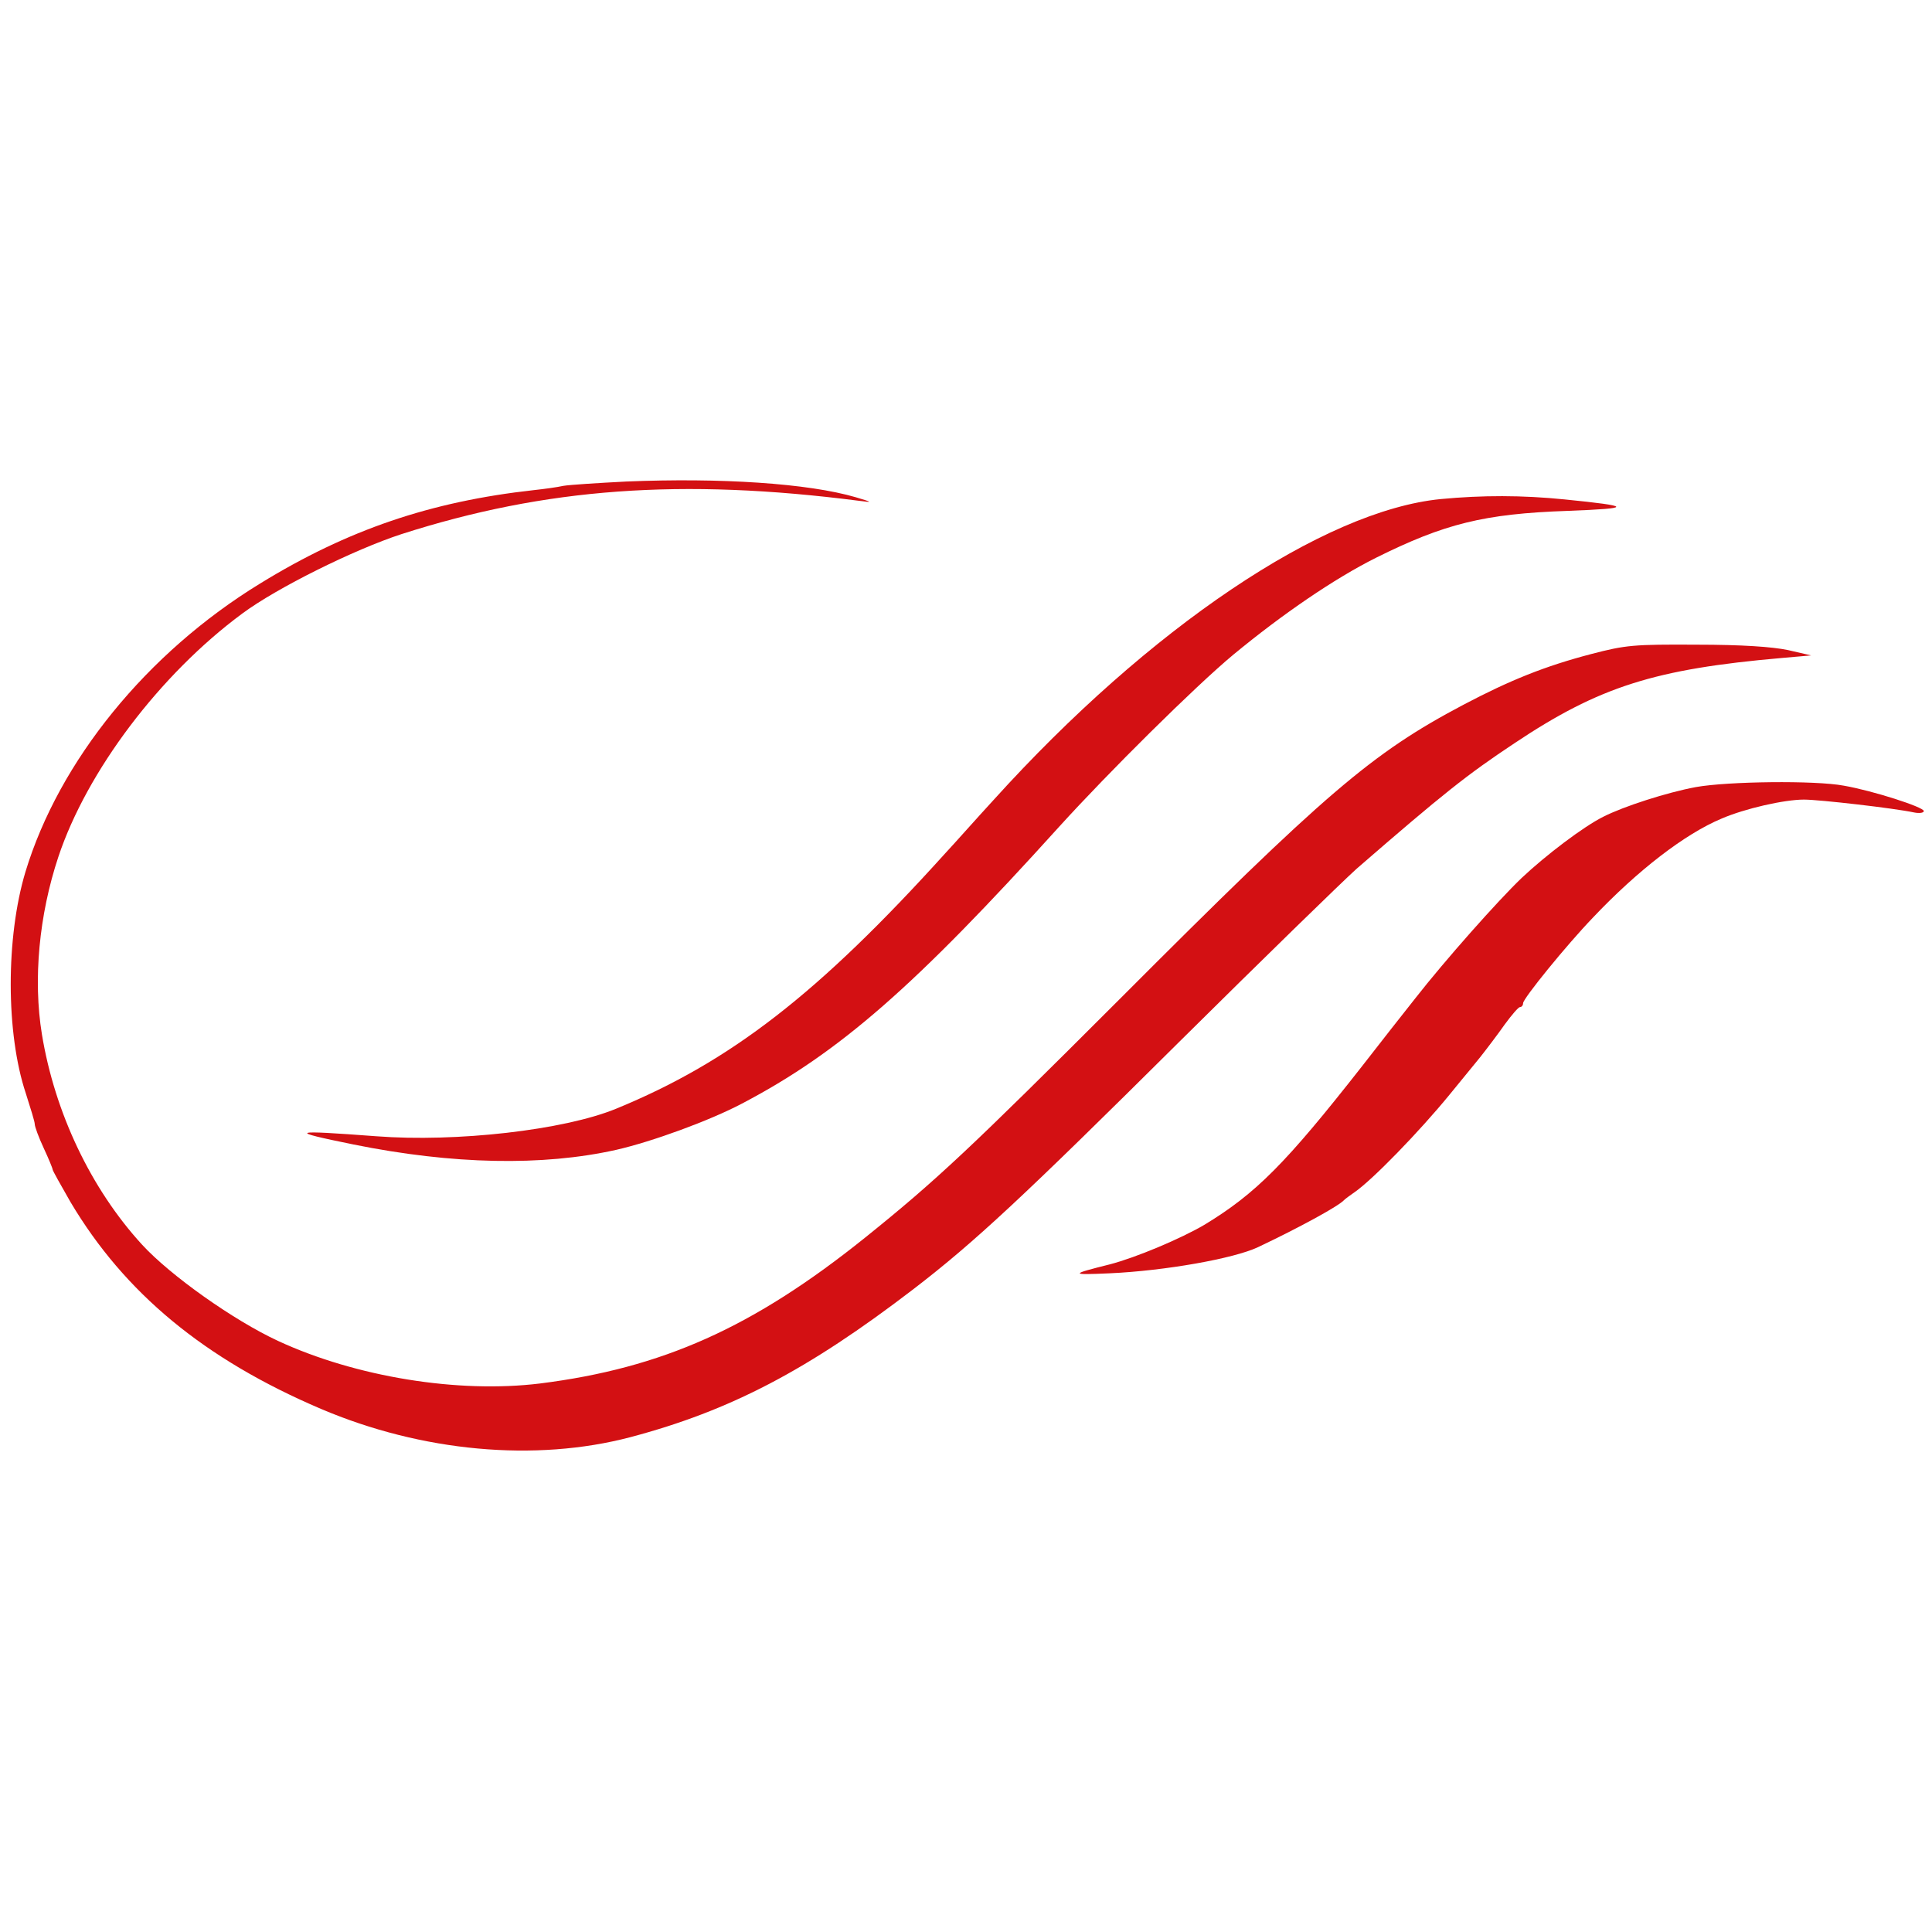
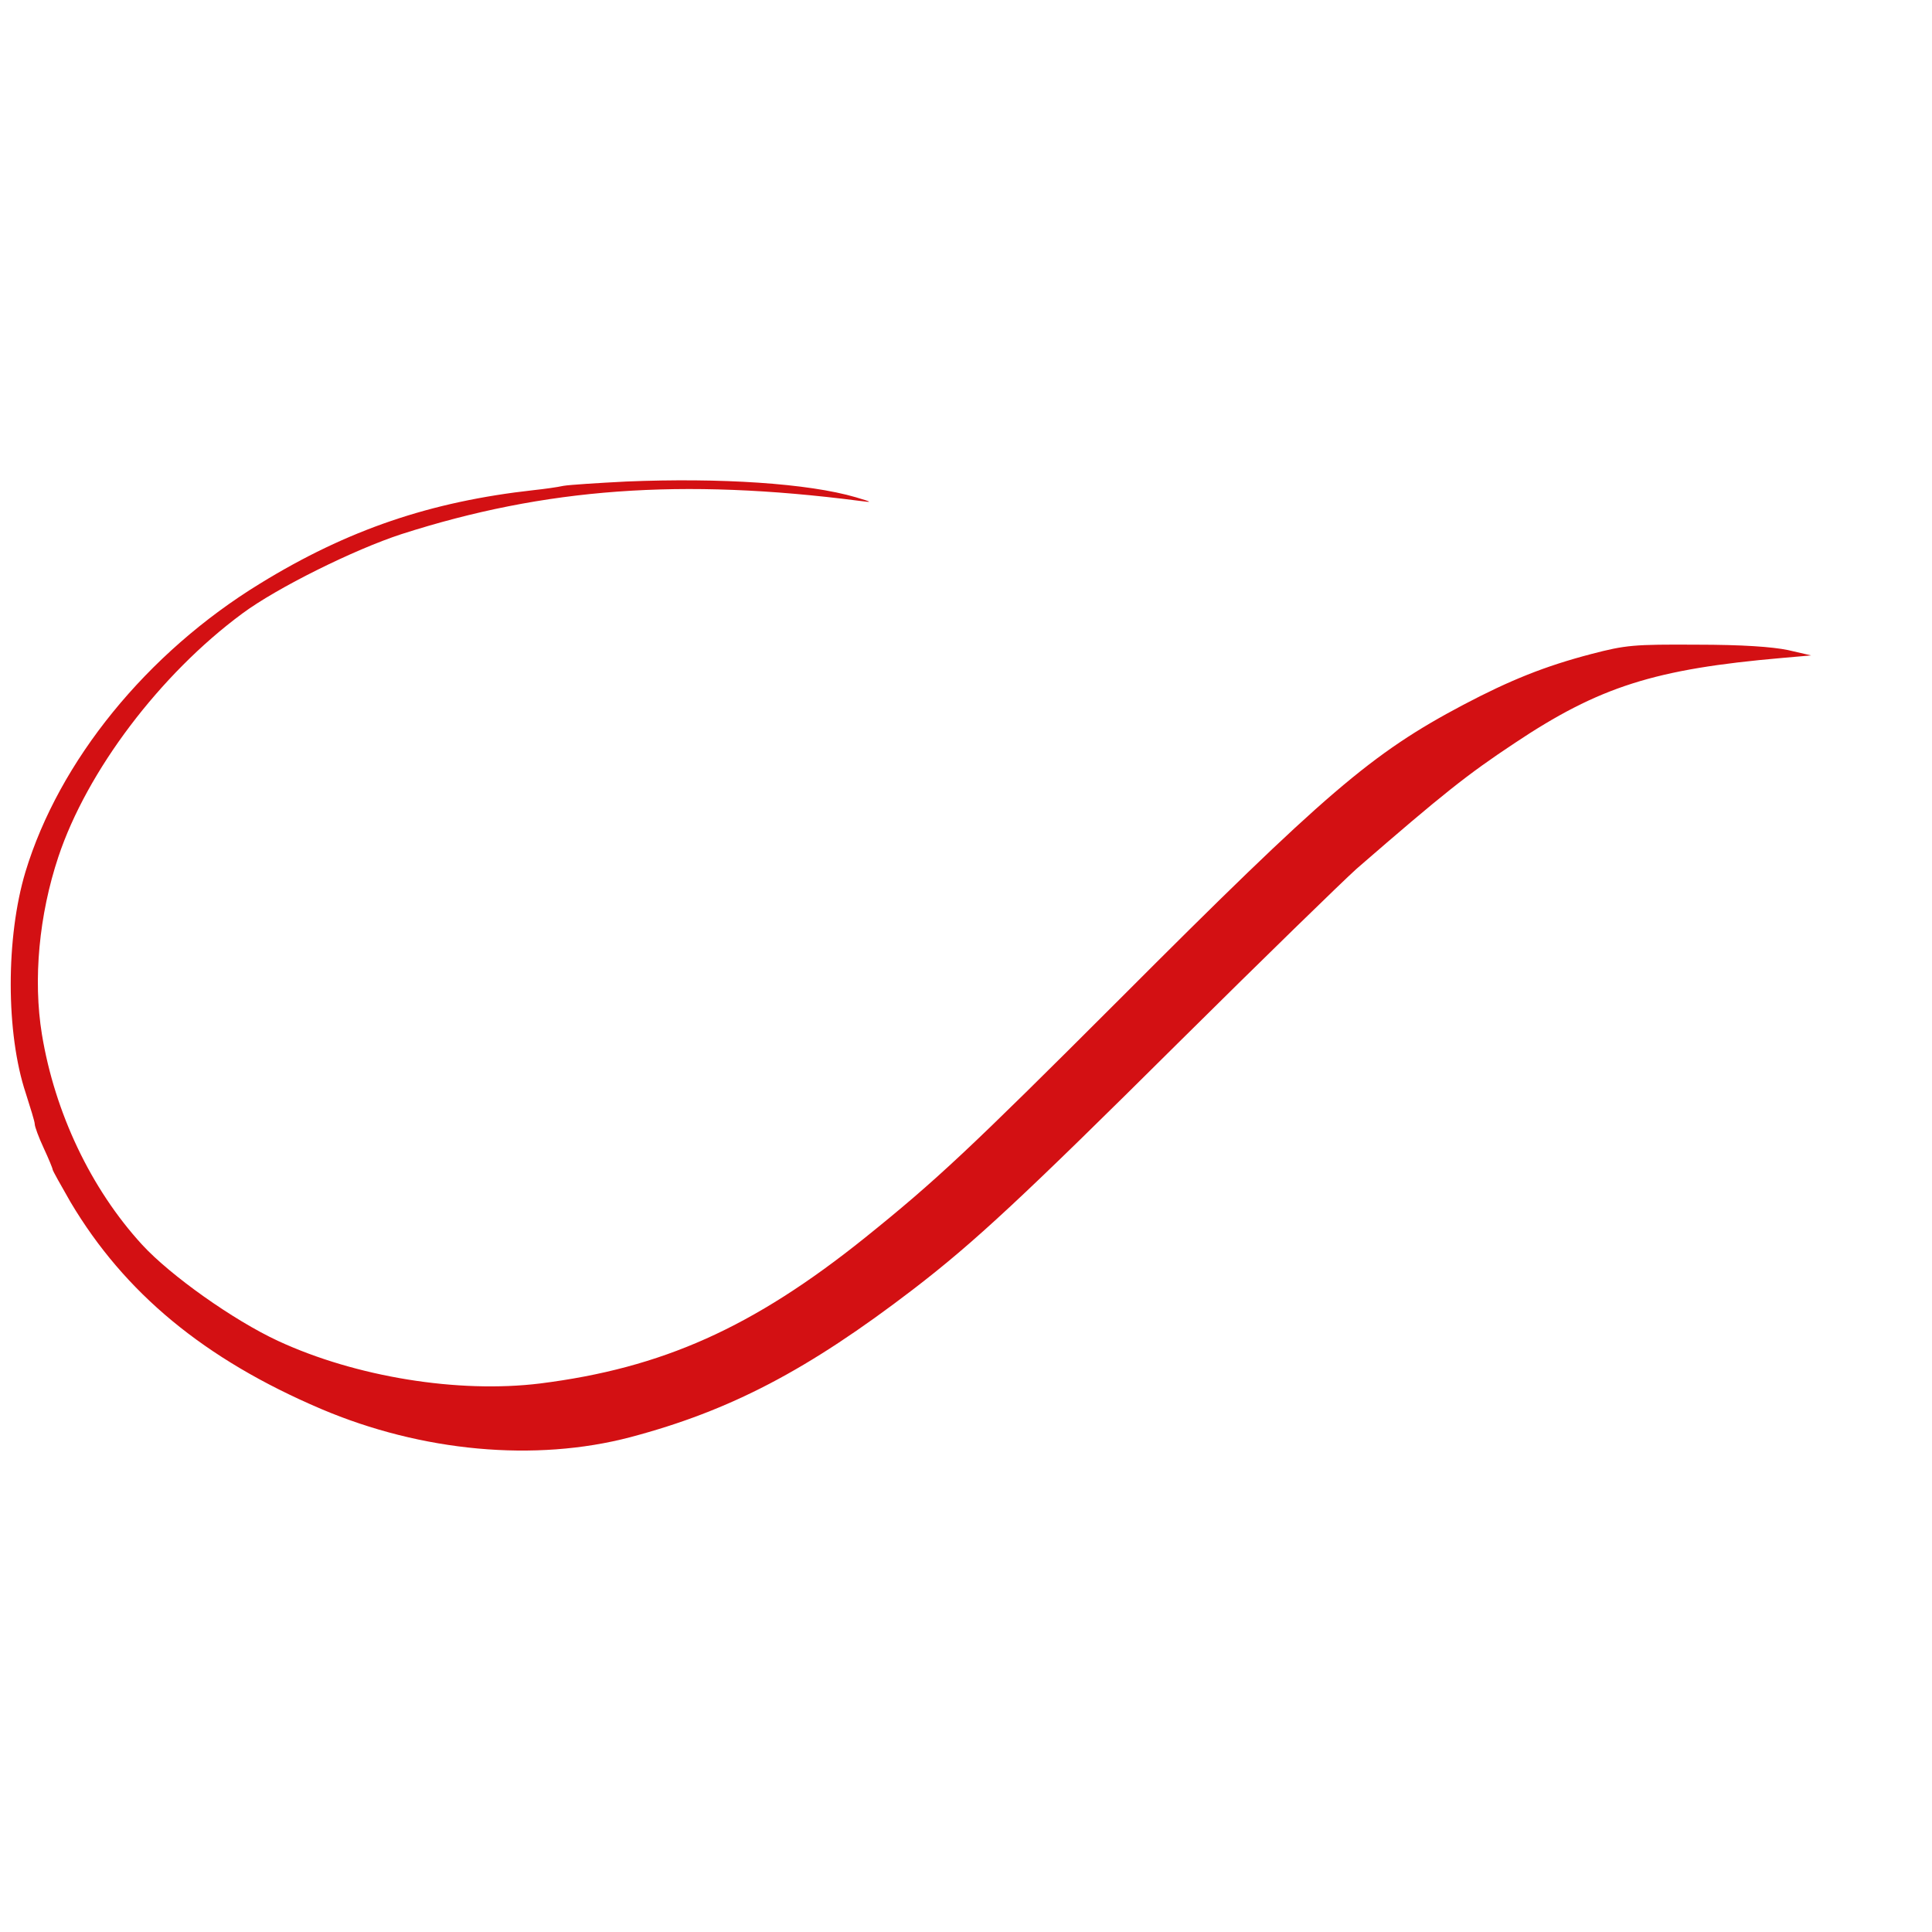
<svg xmlns="http://www.w3.org/2000/svg" width="720" height="720" viewBox="0 0 720 720" fill="none">
  <path d="M233.35 179.453C222.95 179.986 212.417 180.653 210.017 181.053C207.617 181.586 202.683 182.253 198.95 182.653C160.417 186.919 129.483 197.453 96.95 217.453C54.683 243.319 22.017 283.586 9.483 324.919C2.15 349.319 2.15 385.053 9.617 407.453C11.35 412.919 12.95 417.986 12.95 418.919C12.95 419.853 14.417 423.853 16.283 427.853C18.15 431.853 19.617 435.453 19.617 435.853C19.617 436.253 22.683 441.719 26.283 447.986C46.417 481.853 76.15 506.519 119.617 525.053C157.217 541.053 199.483 544.919 234.95 535.586C272.15 525.719 300.95 510.653 340.283 480.519C363.217 462.919 381.083 446.253 439.617 388.119C470.817 357.186 500.55 328.253 505.617 323.719C537.883 295.719 546.817 288.653 564.283 277.053C596.017 255.853 616.683 249.319 664.283 245.186L674.95 244.253L666.283 242.253C660.417 241.053 649.35 240.253 632.283 240.253C608.817 240.119 605.883 240.386 593.083 243.719C575.75 248.253 562.817 253.453 545.35 262.653C511.083 280.786 494.283 295.186 416.95 372.653C361.35 428.253 348.817 439.986 322.283 461.319C280.55 494.786 246.817 509.853 201.217 515.586C170.817 519.319 132.683 513.186 103.617 499.719C86.95 491.986 63.483 475.319 52.95 463.853C33.883 443.053 20.417 414.653 15.617 385.453C12.283 365.053 14.55 340.919 21.75 319.319C32.417 287.319 59.617 251.319 90.283 228.653C103.217 219.053 132.017 204.786 149.617 199.053C203.217 181.853 254.017 178.119 320.283 186.653C325.35 187.319 325.217 187.186 318.95 185.319C301.217 180.119 268.55 177.986 233.35 179.453Z" fill="#D31013" />
-   <path d="M536.95 185.986C493.217 190.253 428.283 233.986 370.283 298.119C364.017 304.919 356.017 313.986 352.283 317.986C304.95 370.386 272.15 395.719 229.617 413.186C210.15 421.186 170.017 425.719 140.283 423.453C108.283 421.053 106.817 421.453 131.75 426.519C168.683 433.986 202.15 434.653 229.617 428.519C243.083 425.453 264.55 417.586 276.417 411.319C312.817 392.253 340.817 367.719 394.817 307.986C413.083 287.853 445.483 255.719 459.617 243.986C478.017 228.786 497.35 215.586 512.817 207.853C538.283 195.186 553.083 191.453 584.283 190.386C608.683 189.453 608.417 188.653 583.083 186.119C567.217 184.519 552.417 184.519 536.95 185.986Z" fill="#D31013" />
-   <path d="M632.017 293.319C621.217 295.319 605.083 300.519 597.483 304.386C590.017 308.119 576.15 318.653 567.083 327.186C558.283 335.586 538.417 357.986 527.483 371.986C523.483 377.053 514.417 388.519 507.617 397.319C479.083 433.719 468.017 444.786 448.95 456.386C440.15 461.586 423.35 468.653 413.617 471.186C398.683 474.919 398.683 475.186 413.617 474.519C434.15 473.586 459.75 469.053 468.817 464.786C484.283 457.453 498.95 449.453 500.95 447.186C501.35 446.786 502.95 445.586 504.683 444.386C511.35 439.853 528.95 421.719 540.283 407.853C544.017 403.319 549.083 397.053 551.617 393.986C554.15 390.786 558.283 385.319 560.817 381.719C563.35 378.253 565.883 375.319 566.417 375.319C567.083 375.319 567.617 374.653 567.617 373.853C567.617 372.119 583.75 352.253 593.617 341.986C610.283 324.386 627.883 310.786 641.617 305.053C650.283 301.319 664.95 297.986 672.283 297.986C678.017 297.986 705.883 301.186 713.35 302.786C715.35 303.186 716.95 302.919 716.95 302.253C716.95 300.786 697.883 294.653 687.083 292.786C676.417 290.786 643.883 291.186 632.017 293.319Z" fill="#D31013" />
</svg>